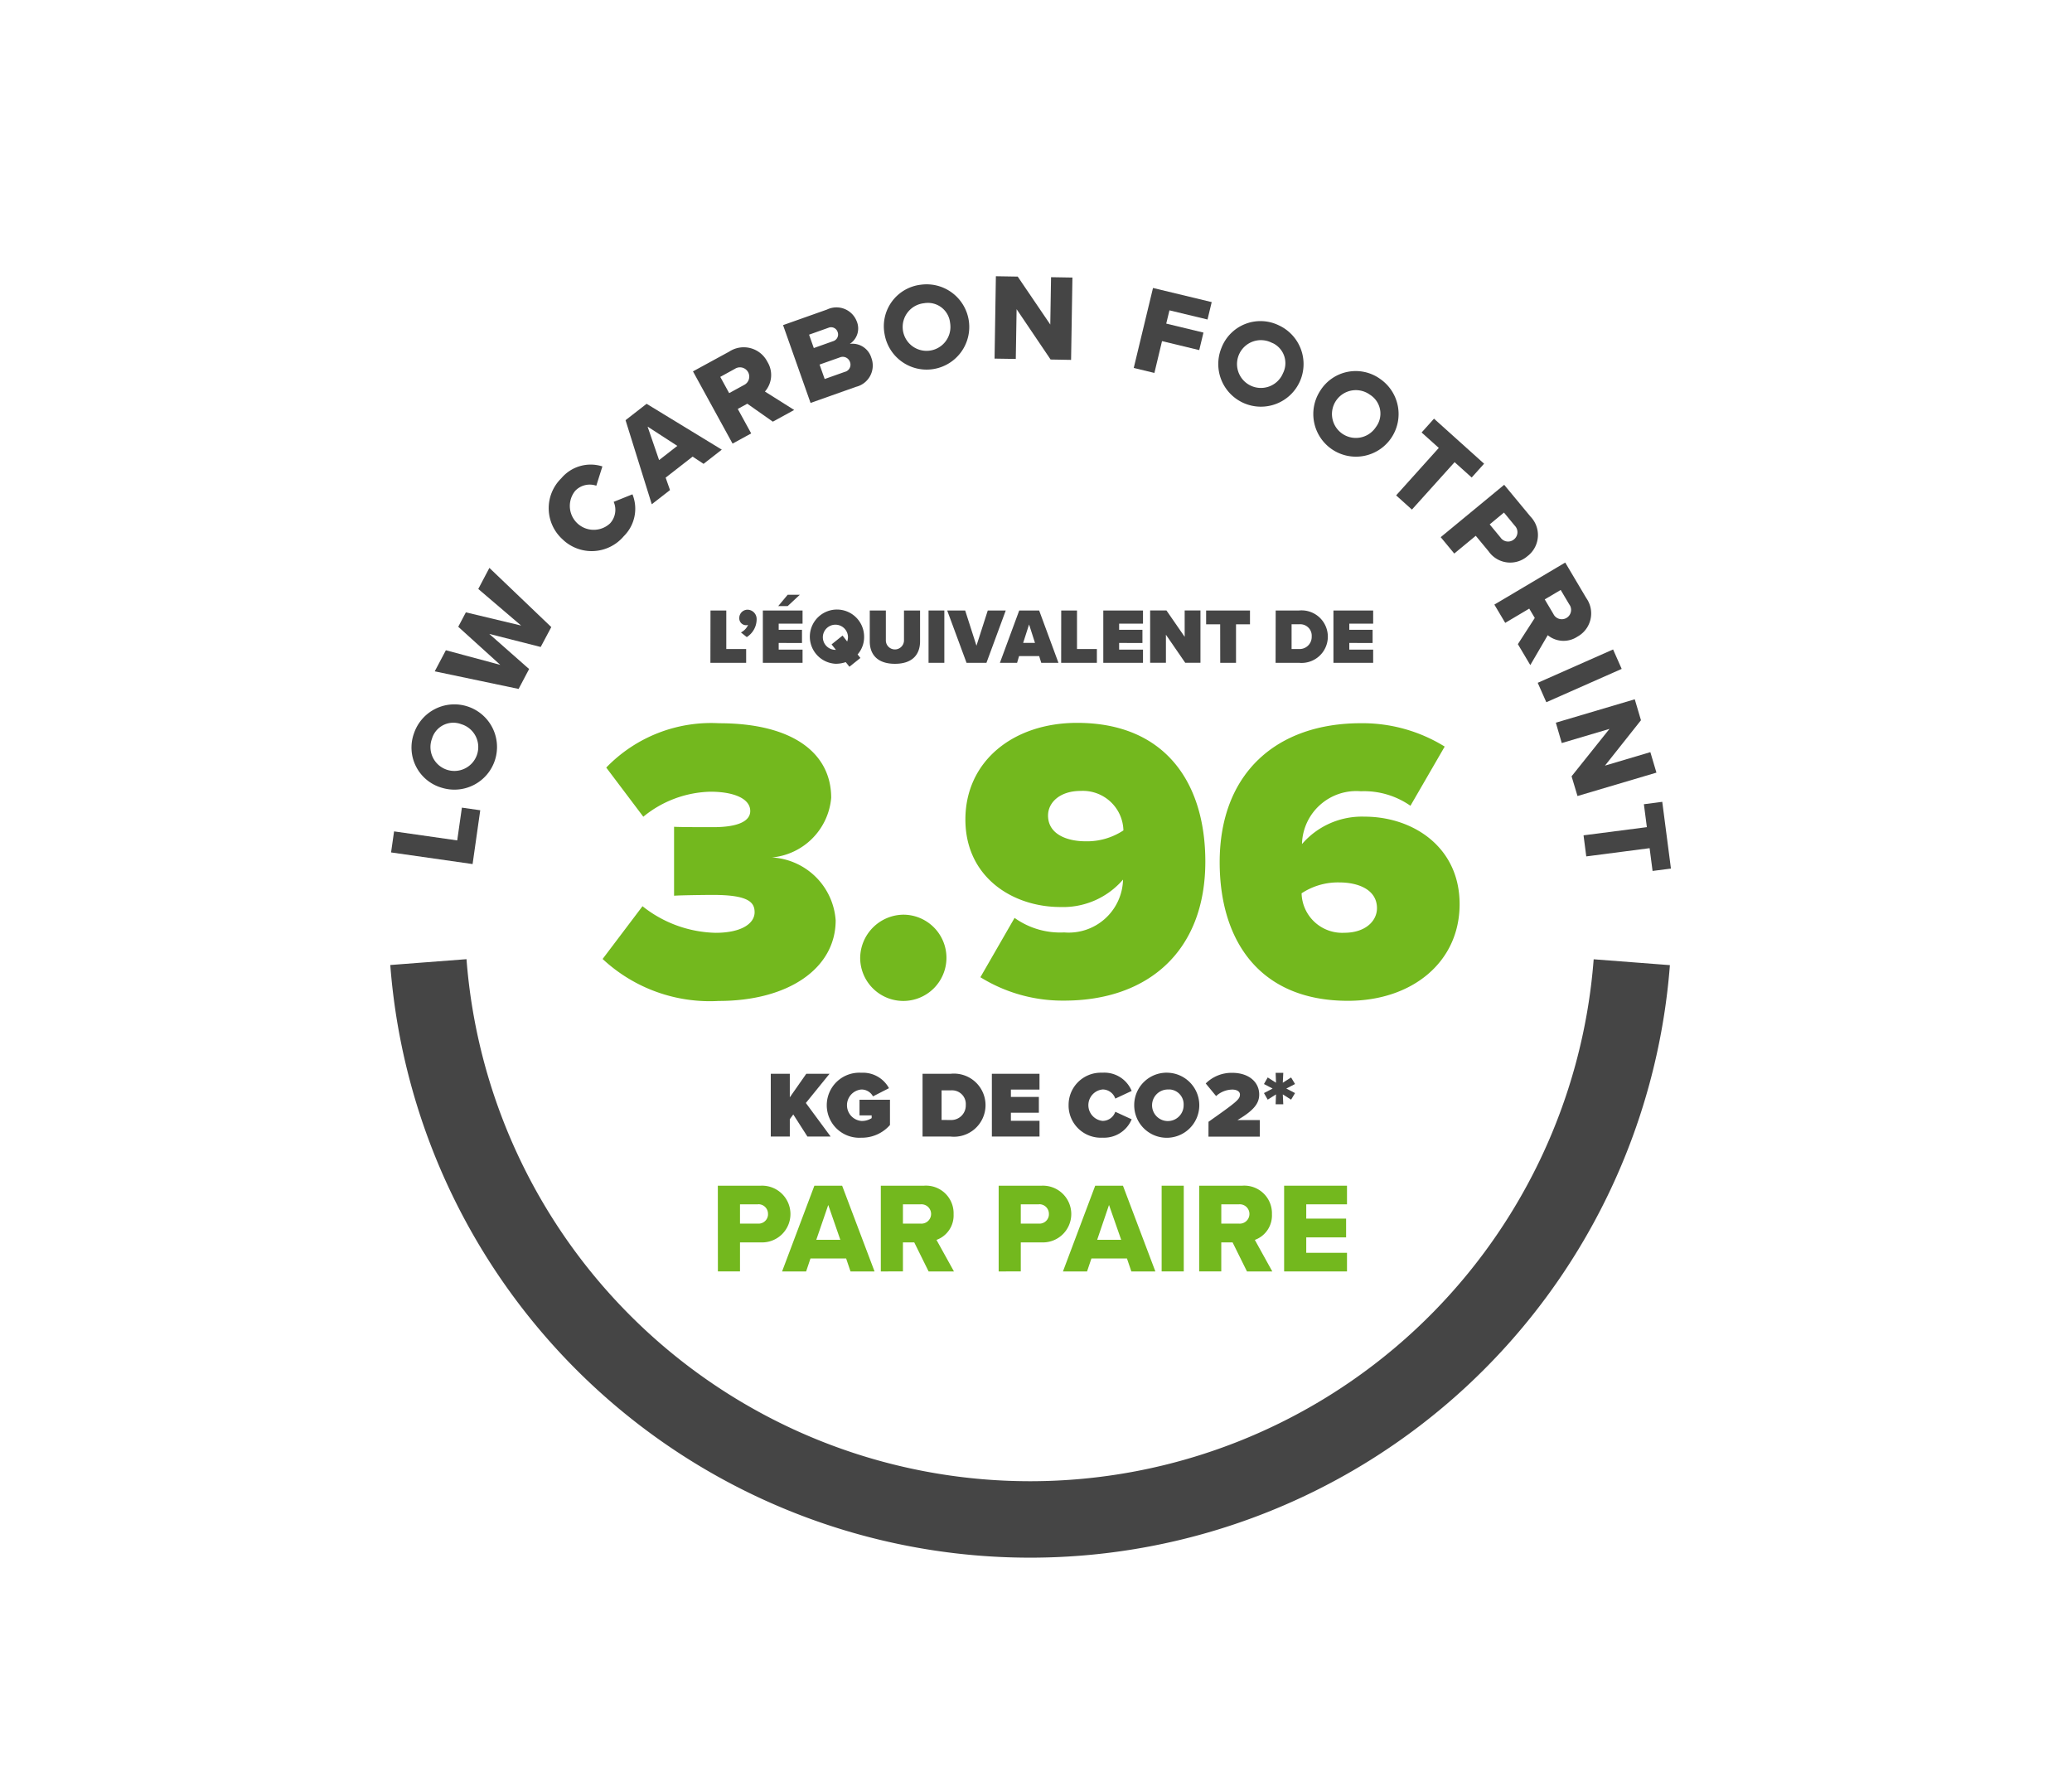
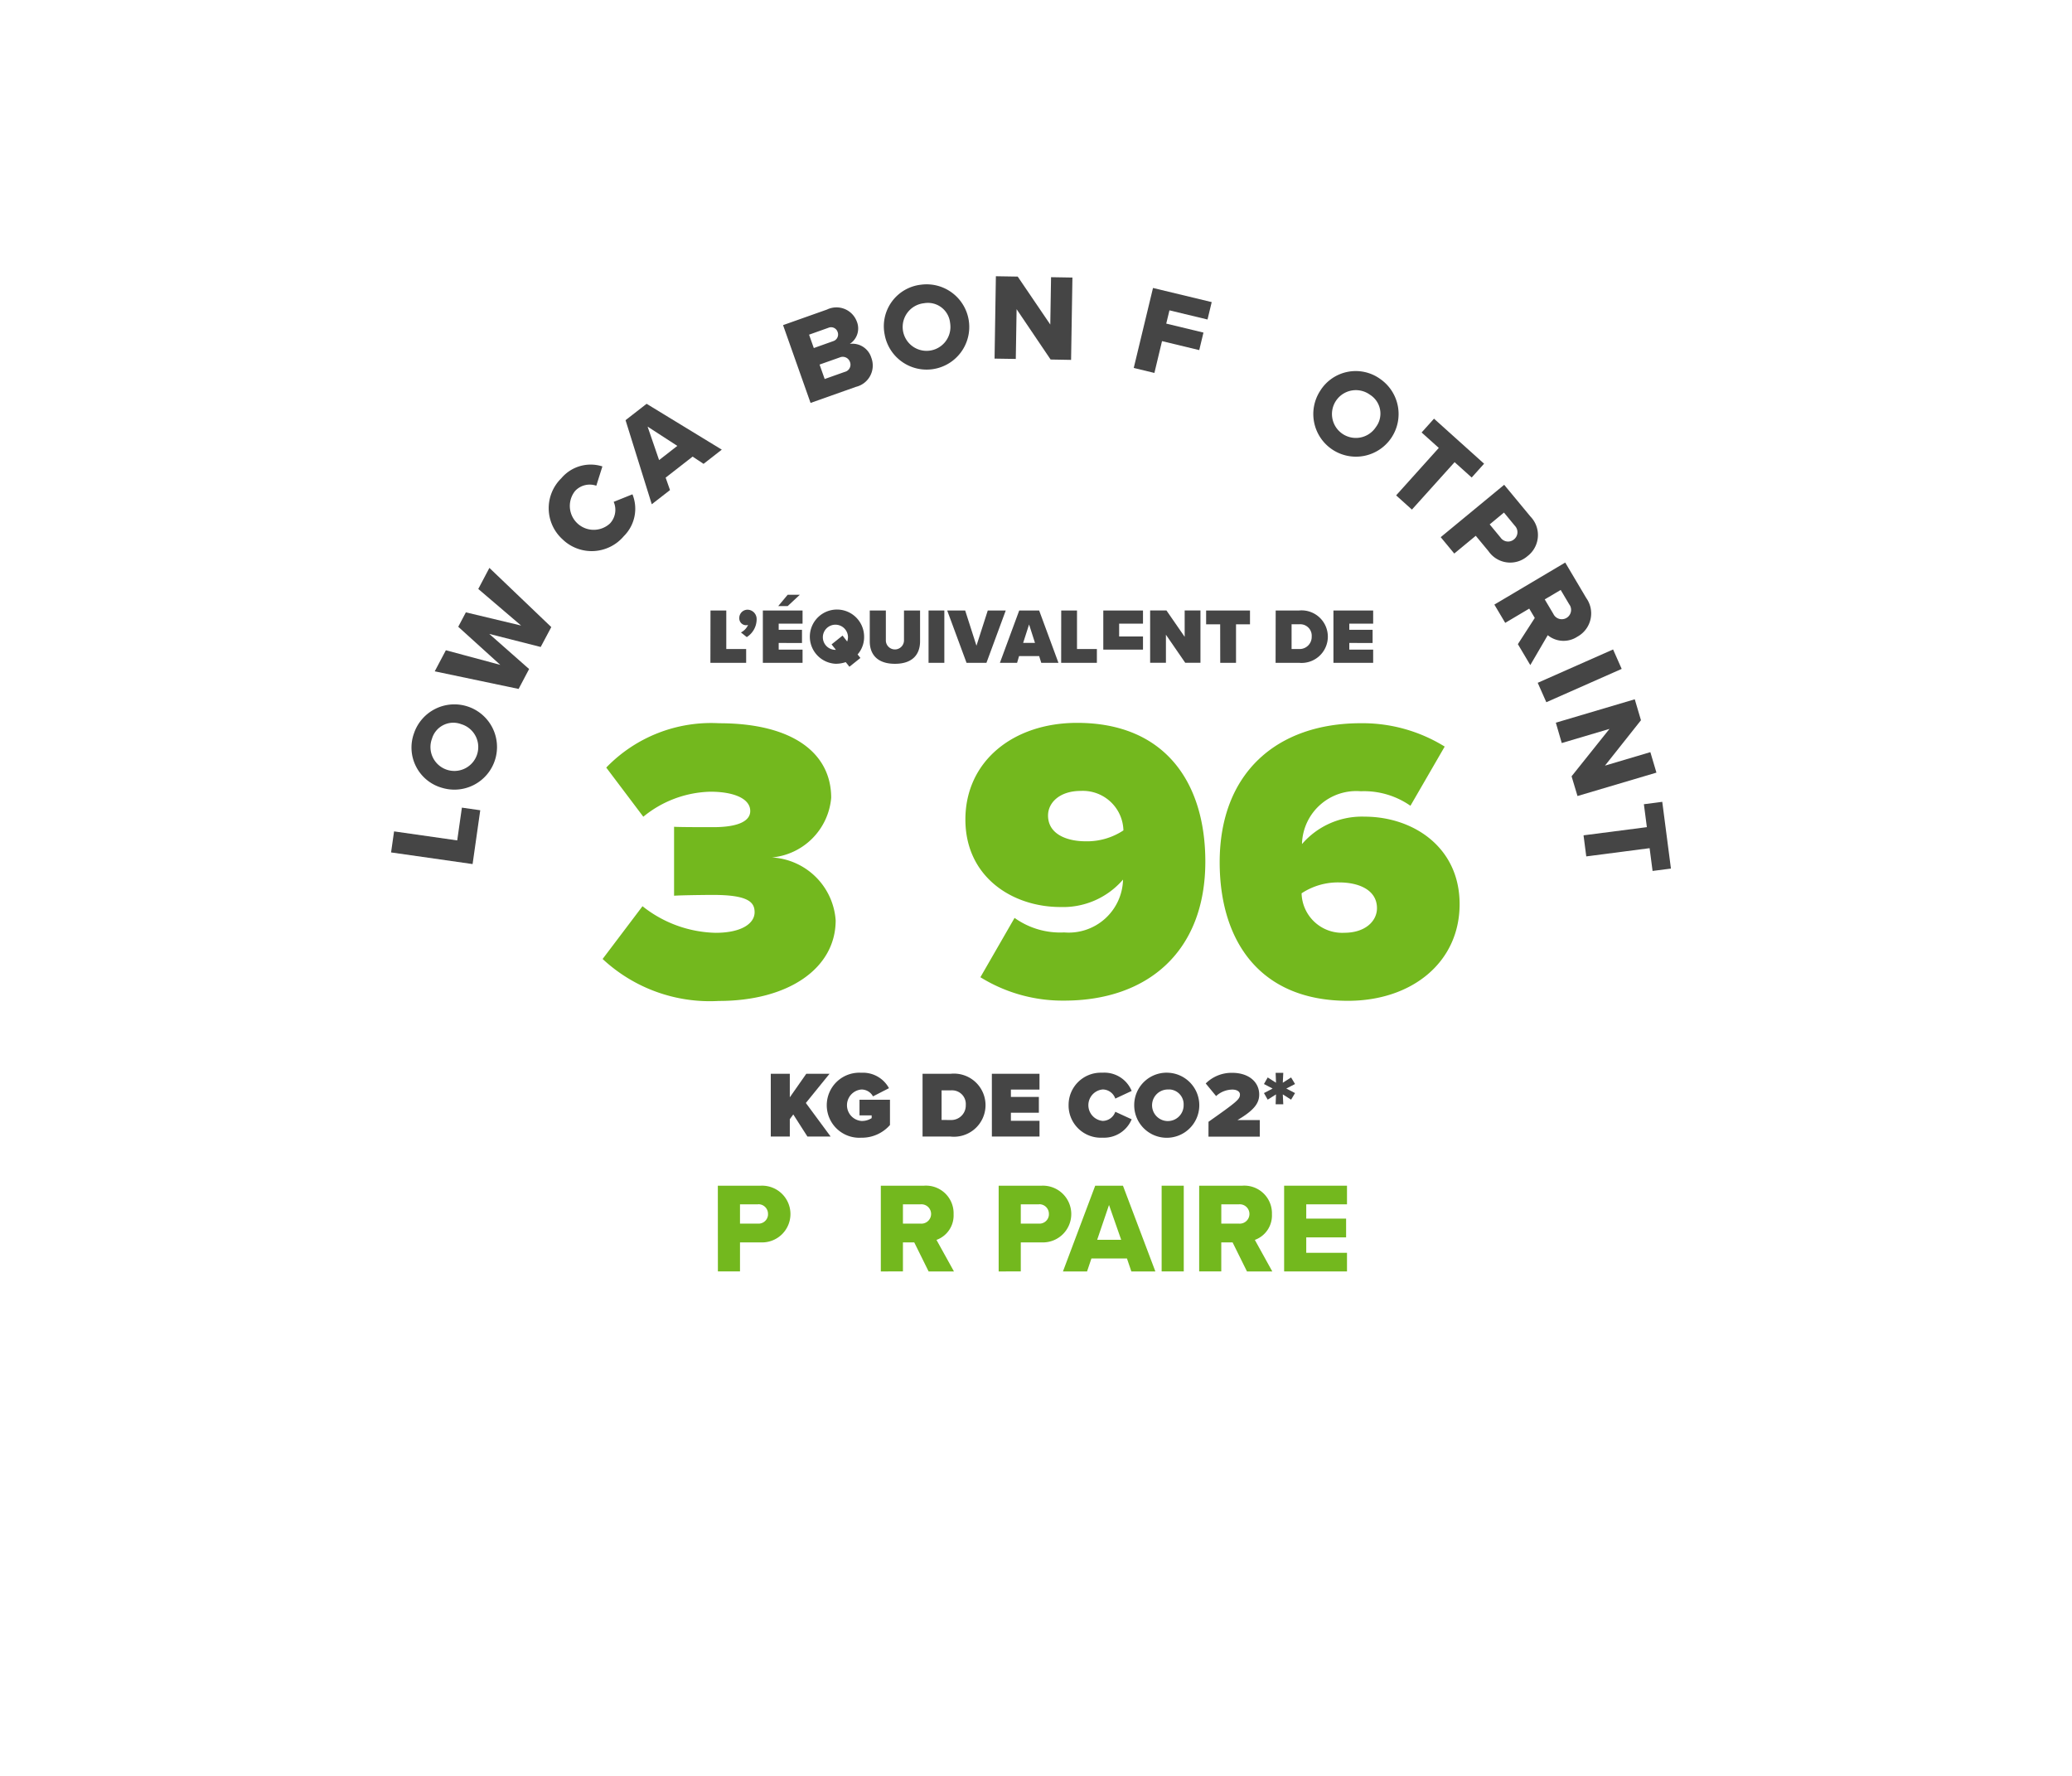
<svg xmlns="http://www.w3.org/2000/svg" viewBox="0 0 105 90">
  <defs>
    <style>
      .a {
        fill: #454545;
      }

      .b {
        fill: none;
        stroke: #454545;
        stroke-width: 3.874px;
      }

      .c {
        fill: #73b81e;
      }
    </style>
  </defs>
  <g>
    <g>
      <path class="a" d="M19.818,43.2l.152-1.066,3.2.457.237-1.661.93.133-.388,2.727Z" />
      <path class="a" d="M20.979,37.164A2.161,2.161,0,1,1,22.4,39.926,2.12,2.12,0,0,1,20.979,37.164Zm.911.274a1.211,1.211,0,1,0,1.558-.713c-.025-.009-.049-.017-.074-.024a1.127,1.127,0,0,0-1.455.651C21.908,37.38,21.9,37.409,21.89,37.438Z" />
      <path class="a" d="M24.794,32.126l2.019,1.78-.532,1.008-4.25-.892.564-1.068,2.758.741-2.131-1.931.386-.731,2.8.669-2.171-1.854L24.8,28.78l3.137,3L27.4,32.788Z" />
      <path class="a" d="M28.514,27.338a2.122,2.122,0,0,1-.069-3.1,1.944,1.944,0,0,1,2.082-.6l-.309.978a1.012,1.012,0,0,0-1.075.266,1.211,1.211,0,0,0,1.771,1.643,1.012,1.012,0,0,0,.185-1.092l.951-.382a1.954,1.954,0,0,1-.438,2.121,2.127,2.127,0,0,1-3,.256C28.58,27.4,28.546,27.37,28.514,27.338Z" />
      <path class="a" d="M35.1,23.14l-1.368,1.066.221.63-.924.719L31.7,21.294l1.067-.83,3.81,2.324-.924.72Zm-1.7.177.924-.72-1.507-.977Z" />
-       <path class="a" d="M37.87,20.46l-.483.264.68,1.241-.944.517-2.006-3.661,1.834-1a1.343,1.343,0,0,1,1.861.384,1.246,1.246,0,0,1,.079.137,1.265,1.265,0,0,1-.128,1.5l1.483.935-1.082.593Zm-.626-1.769L36.5,19.1l.451.823.747-.409a.47.47,0,0,0-.4-.853A.376.376,0,0,0,37.244,18.691Z" />
      <path class="a" d="M39.682,16.477l2.229-.79a1.1,1.1,0,0,1,1.506.6.932.932,0,0,1-.353,1.141,1,1,0,0,1,1.09.7,1.11,1.11,0,0,1-.778,1.477l-2.3.815Zm2.539.813a.354.354,0,0,0,.235-.44l-.009-.025a.349.349,0,0,0-.439-.224l-.028.011L41,16.961l.24.678Zm.591,1.556a.374.374,0,0,0,.276-.451.419.419,0,0,0-.014-.047.387.387,0,0,0-.49-.245l-.031.012-1.021.361.259.732Z" />
      <path class="a" d="M46.666,14.429a2.161,2.161,0,1,1-1.839,2.506A2.119,2.119,0,0,1,46.666,14.429Zm.16.938a1.21,1.21,0,1,0,1.331,1.076c0-.025-.006-.051-.01-.077a1.127,1.127,0,0,0-1.231-1.011c-.03,0-.06.007-.09.013Z" />
      <path class="a" d="M51.517,15.669l-.041,2.522L50.4,18.174,50.467,14l1.107.018,1.65,2.43.039-2.4,1.083.018-.068,4.173L53.24,18.22Z" />
      <path class="a" d="M58.429,14.594l2.975.716-.212.882-1.929-.464L59.1,16.4l1.886.455-.214.888-1.886-.455L58.5,18.9l-1.047-.252Z" />
-       <path class="a" d="M64.805,16.488a2.161,2.161,0,1,1-2.9,1.126A2.118,2.118,0,0,1,64.805,16.488Zm-.368.877a1.211,1.211,0,1,0,.545,1.624c.011-.024.022-.047.032-.071A1.126,1.126,0,0,0,64.52,17.4Z" />
      <path class="a" d="M69.952,19.212a2.161,2.161,0,1,1-3.05.593A2.121,2.121,0,0,1,69.952,19.212Zm-.519.8a1.211,1.211,0,1,0,.248,1.694l.044-.063a1.128,1.128,0,0,0-.216-1.579C69.484,20.044,69.459,20.026,69.433,20.01Z" />
      <path class="a" d="M72.912,22.7l-.871-.782.628-.7L75.207,23.5l-.628.7-.866-.778L71.55,25.825l-.8-.72Z" />
      <path class="a" d="M76.225,24.569l1.333,1.61a1.346,1.346,0,0,1-.029,1.9,1.223,1.223,0,0,1-.116.1,1.336,1.336,0,0,1-1.981-.244l-.647-.782-1.089.9-.687-.83Zm.542,2.078-.553-.671-.723.6.553.67a.461.461,0,0,0,.64.118l.036-.027a.467.467,0,0,0,.077-.656.311.311,0,0,0-.029-.033Z" />
      <path class="a" d="M77.776,31.317l-.281-.473-1.217.722-.55-.926,3.591-2.131,1.067,1.8a1.344,1.344,0,0,1-.318,1.874,1.371,1.371,0,0,1-.135.084,1.266,1.266,0,0,1-1.5-.076l-.884,1.515-.63-1.061Zm1.747-.688-.434-.731-.808.479.435.732a.472.472,0,1,0,.856-.4A.523.523,0,0,0,79.523,30.629Z" />
      <path class="a" d="M81.744,32.914l.436.985-3.819,1.689-.436-.984Z" />
      <path class="a" d="M81.561,36.94l-2.418.717-.3-1.032,4-1.186.314,1.062-1.824,2.3,2.3-.683.308,1.038-4,1.186-.3-1Z" />
      <path class="a" d="M83.456,41.919l-.151-1.162.931-.121.44,3.383-.931.12-.15-1.154-3.21.417-.138-1.068Z" />
    </g>
-     <path class="b" d="M82.692,48.764a30.581,30.581,0,0,1-60.983-.006" />
    <g>
      <path class="c" d="M36.377,60.09h2.176a1.438,1.438,0,1,1,0,2.873H37.5v1.472h-1.12Zm2.026.944H37.5v.977H38.4a.479.479,0,0,0,.519-.435.37.37,0,0,0,0-.047.486.486,0,0,0-.475-.5Z" />
-       <path class="c" d="M42.878,63.777H41.072l-.221.658H39.633l1.636-4.344h1.407l1.642,4.344H43.1Zm-1.512-.945h1.218l-.612-1.765Z" />
      <path class="c" d="M46.33,62.963h-.573v1.472H44.636V60.091h2.176a1.4,1.4,0,0,1,1.512,1.446,1.317,1.317,0,0,1-.867,1.3l.886,1.6H47.059Zm.313-1.929h-.886v.977h.886a.491.491,0,1,0,.1-.977A.568.568,0,0,0,46.643,61.034Z" />
      <path class="c" d="M50.608,60.09h2.176a1.438,1.438,0,1,1,0,2.873H51.729v1.472H50.608Zm2.026.944h-.905v.977h.905a.48.48,0,0,0,.52-.436c0-.015,0-.03,0-.046a.486.486,0,0,0-.476-.5Z" />
      <path class="c" d="M57.109,63.777h-1.8l-.222.658H53.866L55.5,60.091h1.407l1.642,4.344H57.332ZM55.6,62.832h1.217L56.2,61.067Z" />
      <path class="c" d="M58.867,60.09h1.121v4.344H58.867Z" />
      <path class="c" d="M62.462,62.963h-.573v1.472h-1.12V60.091h2.175a1.4,1.4,0,0,1,1.512,1.446,1.316,1.316,0,0,1-.866,1.3l.885,1.6H63.192Zm.313-1.929H61.89v.977h.885a.491.491,0,0,0,.1-.977A.579.579,0,0,0,62.775,61.034Z" />
      <path class="c" d="M65.074,60.09H68.26v.944H66.195v.724h2.02v.951h-2.02v.782H68.26v.944H65.074Z" />
    </g>
    <g>
      <path class="c" d="M32.559,45.926a6.165,6.165,0,0,0,3.7,1.348c1.348,0,1.981-.49,1.981-1.042,0-.49-.286-.878-2.1-.878-.592,0-1.777.02-1.981.041V41.9c.265.02,1.491.02,1.981.02,1.308,0,1.879-.327,1.879-.817,0-.633-.837-.98-2.022-.98A5.566,5.566,0,0,0,32.6,41.391L30.722,38.9a7.385,7.385,0,0,1,5.72-2.247c3.758,0,5.679,1.532,5.679,3.779a3.323,3.323,0,0,1-3,3.023,3.432,3.432,0,0,1,3.227,3.187c0,2.431-2.39,4.085-5.924,4.085A7.968,7.968,0,0,1,30.538,48.6Z" />
-       <path class="c" d="M45.776,46.355a2.186,2.186,0,1,1-2.186,2.186h0A2.216,2.216,0,0,1,45.776,46.355Z" />
      <path class="c" d="M51.414,46.518a3.966,3.966,0,0,0,2.513.736,2.753,2.753,0,0,0,2.982-2.636v-.04a4.005,4.005,0,0,1-3.166,1.389c-2.451,0-4.821-1.532-4.821-4.433,0-2.962,2.431-4.9,5.659-4.9,4.473,0,6.5,3.044,6.5,7.029,0,4.555-2.921,7.047-7.15,7.047a7.911,7.911,0,0,1-4.249-1.185Zm3.351-6.435c-1.063,0-1.655.593-1.655,1.246,0,.96.98,1.307,1.9,1.307a3.347,3.347,0,0,0,1.92-.552A2.056,2.056,0,0,0,54.765,40.083Z" />
      <path class="c" d="M68.962,36.652a7.917,7.917,0,0,1,4.249,1.184l-1.736,3a4.1,4.1,0,0,0-2.513-.736,2.753,2.753,0,0,0-2.982,2.635v.041a4.005,4.005,0,0,1,3.166-1.389c2.451,0,4.821,1.532,4.821,4.433,0,2.962-2.431,4.9-5.659,4.9-4.474,0-6.5-3.044-6.5-7.027C61.812,39.144,64.733,36.652,68.962,36.652Zm-1.083,8.069a3.339,3.339,0,0,0-1.92.551,2.057,2.057,0,0,0,2.165,2c1.063,0,1.655-.592,1.655-1.245C69.779,45.068,68.8,44.721,67.879,44.721Z" />
    </g>
    <g>
      <path class="a" d="M40.2,56.479l-.176.239V57.6H39.06V54.418h.964v1.193l.835-1.193h1.178l-1.2,1.48,1.255,1.7H40.916Z" />
      <path class="a" d="M43.65,54.366a1.5,1.5,0,0,1,1.4.782l-.811.415a.66.66,0,0,0-.587-.348.8.8,0,0,0,0,1.594.9.9,0,0,0,.52-.144v-.138h-.616v-.792H45.1v1.279a1.891,1.891,0,0,1-1.455.644,1.649,1.649,0,1,1,0-3.292Z" />
      <path class="a" d="M46.751,54.418h1.422a1.6,1.6,0,1,1,0,3.182H46.751Zm1.422,2.343a.736.736,0,0,0,.768-.7.451.451,0,0,0,0-.052.694.694,0,0,0-.637-.75.663.663,0,0,0-.126,0h-.463v1.5Z" />
      <path class="a" d="M50.263,54.418h2.414v.8H51.228v.373h1.417v.8H51.228V56.8h1.45v.8H50.264Z" />
      <path class="a" d="M54.152,56.012a1.631,1.631,0,0,1,1.613-1.649c.038,0,.076,0,.114,0a1.494,1.494,0,0,1,1.469.925l-.83.388a.68.68,0,0,0-.639-.463.8.8,0,0,0,0,1.593.68.68,0,0,0,.639-.462l.83.381a1.513,1.513,0,0,1-1.469.931,1.634,1.634,0,0,1-1.725-1.536C54.152,56.086,54.151,56.049,54.152,56.012Z" />
      <path class="a" d="M59.218,54.366a1.649,1.649,0,1,1-1.741,1.646A1.641,1.641,0,0,1,59.218,54.366Zm0,.849a.8.8,0,1,0,.763.831v-.034a.754.754,0,0,0-.709-.8Z" />
      <path class="a" d="M61.242,56.851c1.455-1.025,1.593-1.145,1.593-1.383,0-.153-.162-.249-.387-.249a1.234,1.234,0,0,0-.821.329l-.526-.639a1.856,1.856,0,0,1,1.346-.539c.825,0,1.364.458,1.364,1.1,0,.434-.249.792-1.1,1.293H63.84v.84h-2.6Z" />
      <path class="a" d="M64.662,55.463l-.42.267-.19-.334.439-.229-.439-.229.19-.334.42.267-.018-.5h.387l-.024.5.42-.267.2.334-.443.229.443.229-.2.334-.42-.267.024.5h-.387Z" />
    </g>
    <g>
      <path class="a" d="M36.005,30.939h.8v1.953h1.007v.7H36Z" />
      <path class="a" d="M37.548,32.052a.79.79,0,0,0,.362-.382.286.286,0,0,1-.1.016.346.346,0,0,1-.346-.348v-.021a.419.419,0,0,1,.415-.418.47.47,0,0,1,.464.477l0,.036a1.073,1.073,0,0,1-.5.875Z" />
      <path class="a" d="M38.658,30.939H40.67v.668H39.461v.31h1.181v.668H39.461v.338H40.67v.668H38.658Zm.779-.223.478-.573h.616l-.616.573Z" />
      <path class="a" d="M43.459,33.166l.143.179-.557.445-.187-.234a1.566,1.566,0,0,1-.521.083,1.375,1.375,0,1,1,1.452-1.372A1.326,1.326,0,0,1,43.459,33.166Zm-1.1-.235-.219-.274.557-.446.235.3a.71.71,0,0,0,.04-.242.637.637,0,1,0-.637.664Z" />
      <path class="a" d="M44.076,30.939h.815v1.535a.46.46,0,0,0,.919,0V30.939h.815V32.5c0,.66-.378,1.141-1.273,1.141s-1.276-.481-1.276-1.137Z" />
      <path class="a" d="M47.055,30.939h.8v2.652h-.8Z" />
      <path class="a" d="M48,30.939h.911l.572,1.785.573-1.785h.911l-.978,2.652H48.98Z" />
      <path class="a" d="M52.66,33.249H51.642l-.1.342h-.871l.979-2.652h1.01l.978,2.652h-.871Zm-.811-.668h.6l-.3-.934Z" />
      <path class="a" d="M53.778,30.939h.8v1.953h1.007v.7h-1.81Z" />
-       <path class="a" d="M55.91,30.939h2.012v.668H56.713v.31h1.181v.668H56.713v.338h1.209v.668H55.91Z" />
+       <path class="a" d="M55.91,30.939h2.012v.668H56.713v.31h1.181H56.713v.338h1.209v.668H55.91Z" />
      <path class="a" d="M59.084,32.167V33.59h-.8V30.938h.827l.923,1.336V30.938h.8V33.59h-.771Z" />
      <path class="a" d="M61.833,31.639h-.712v-.7h2.223v.7h-.708v1.952h-.8Z" />
      <path class="a" d="M64.646,30.939h1.185a1.332,1.332,0,1,1,0,2.652h-1.19Zm1.185,1.953a.613.613,0,0,0,.64-.585.323.323,0,0,0,0-.044.58.58,0,0,0-.533-.625.507.507,0,0,0-.1,0h-.386v1.253Z" />
      <path class="a" d="M67.573,30.939h2.013v.668H68.377v.31h1.181v.668H68.377v.338h1.209v.668H67.573Z" />
    </g>
  </g>
</svg>